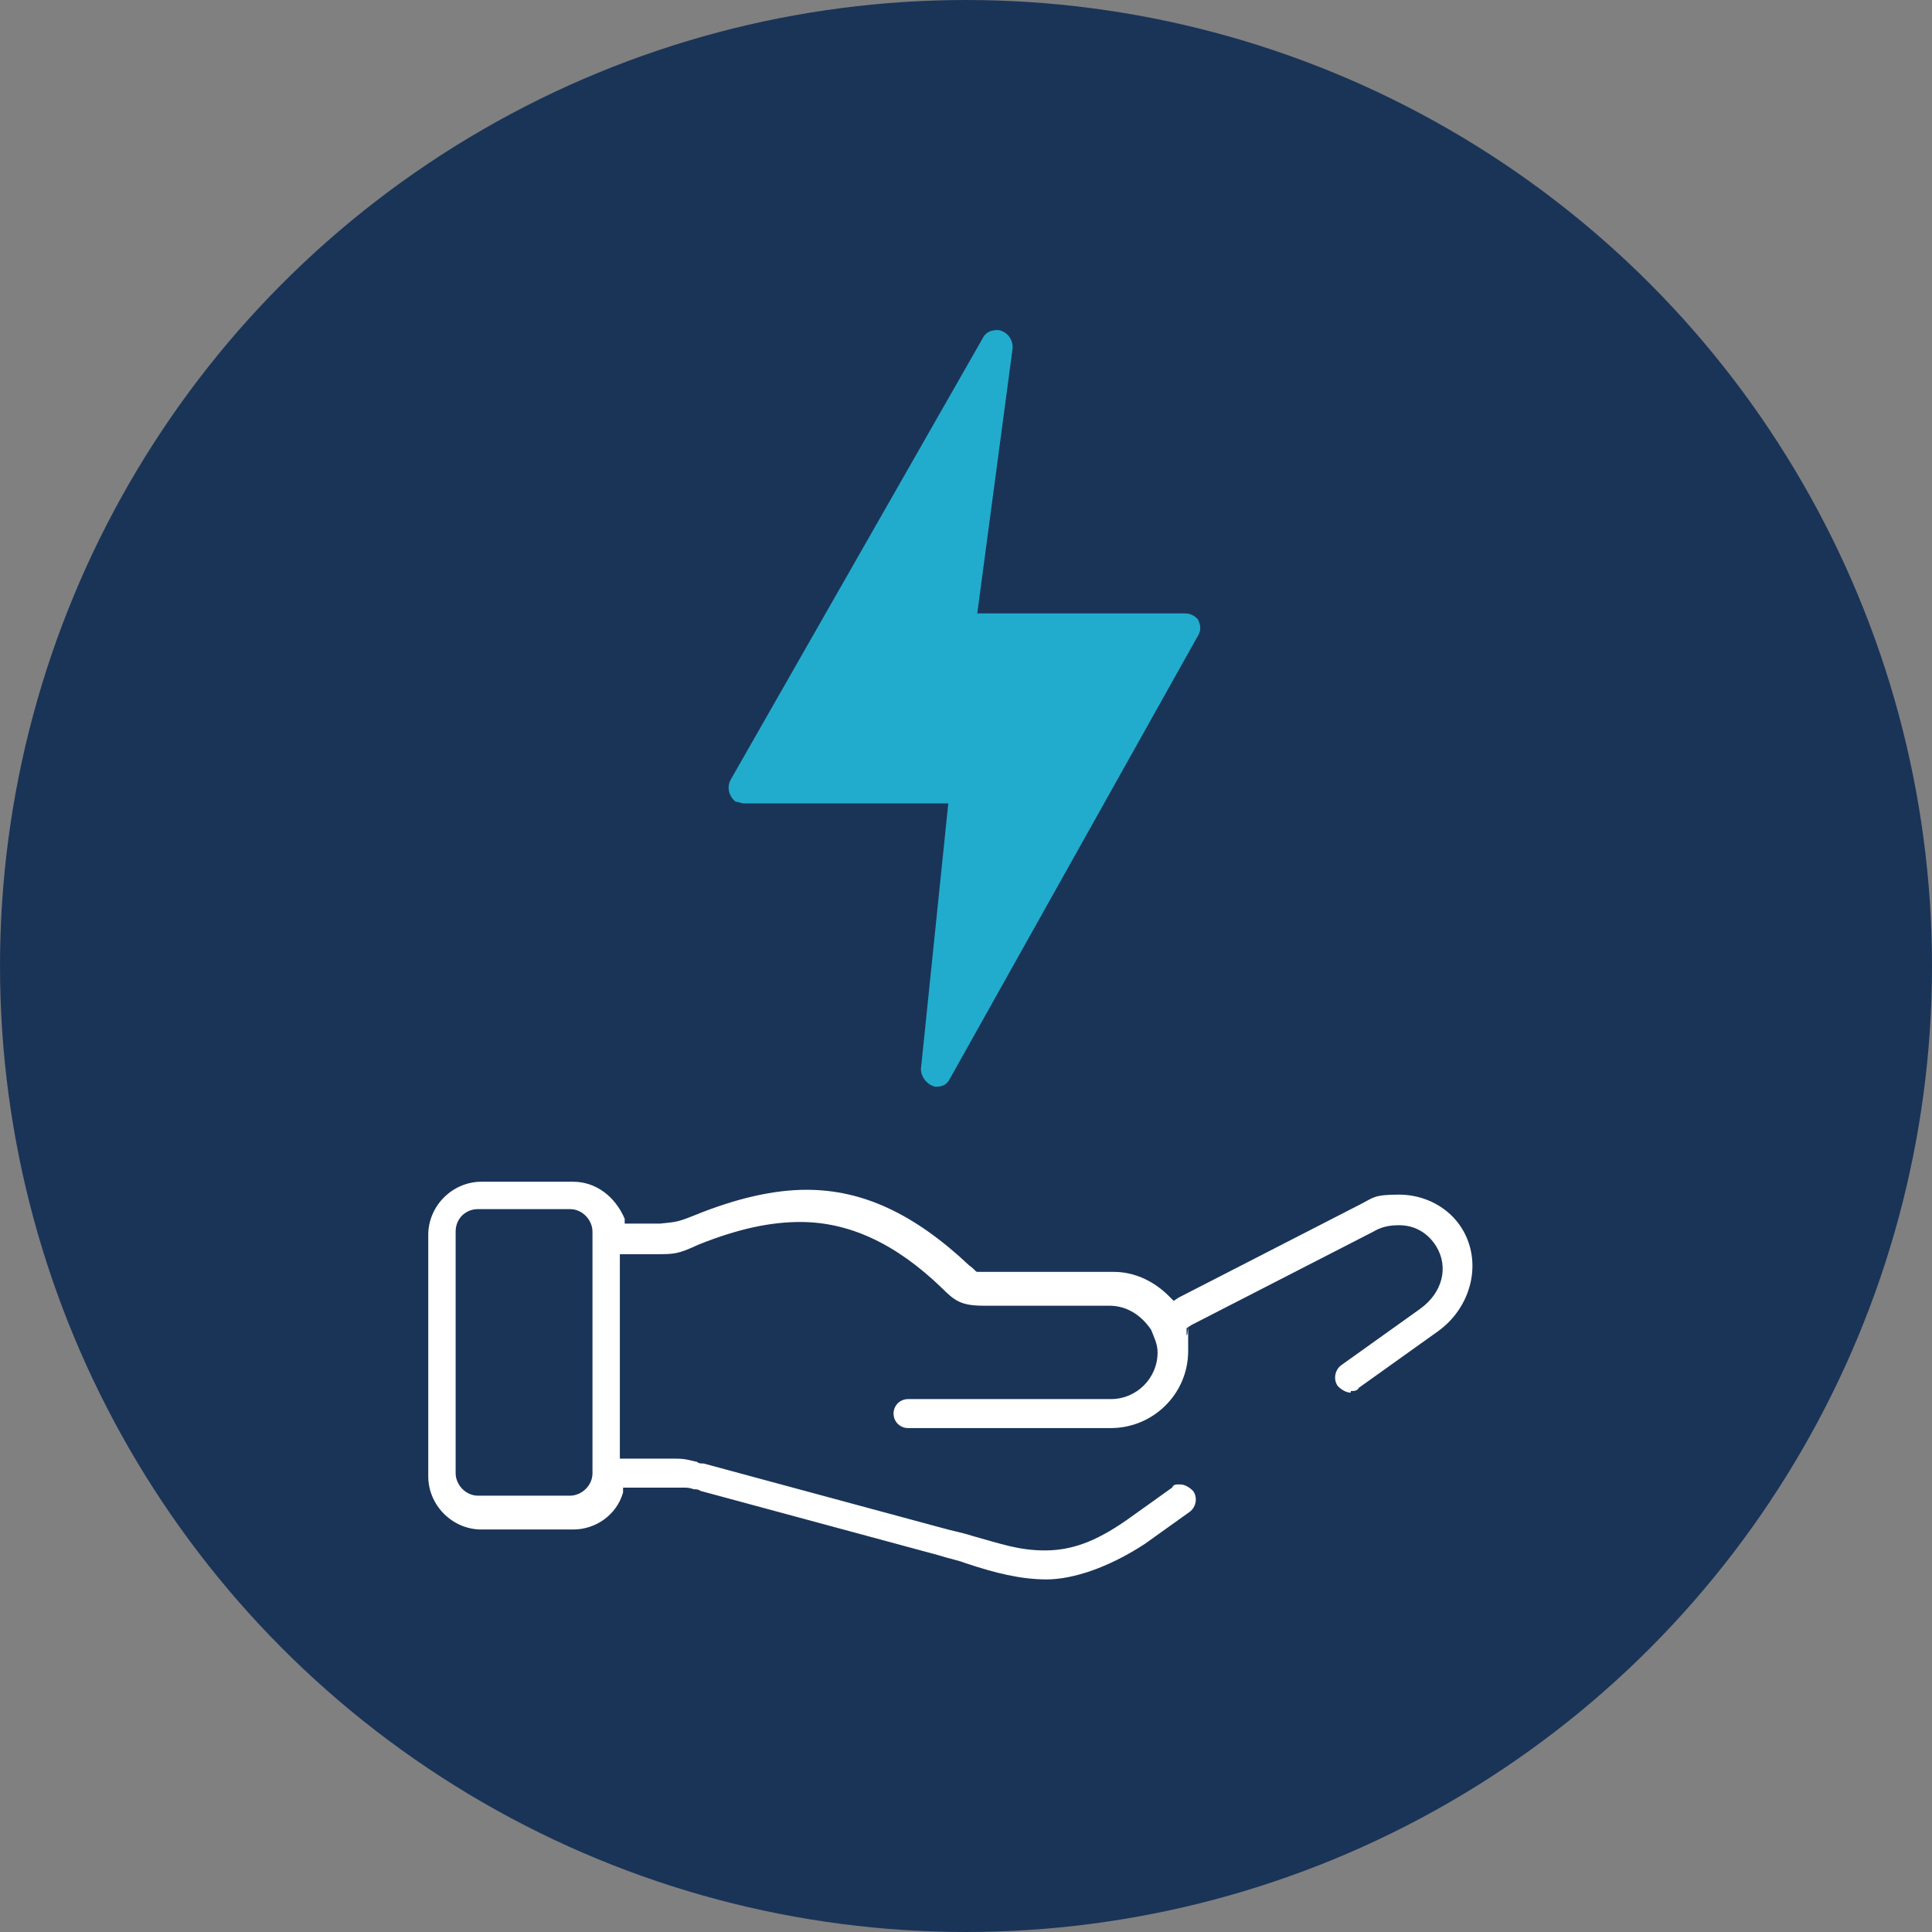
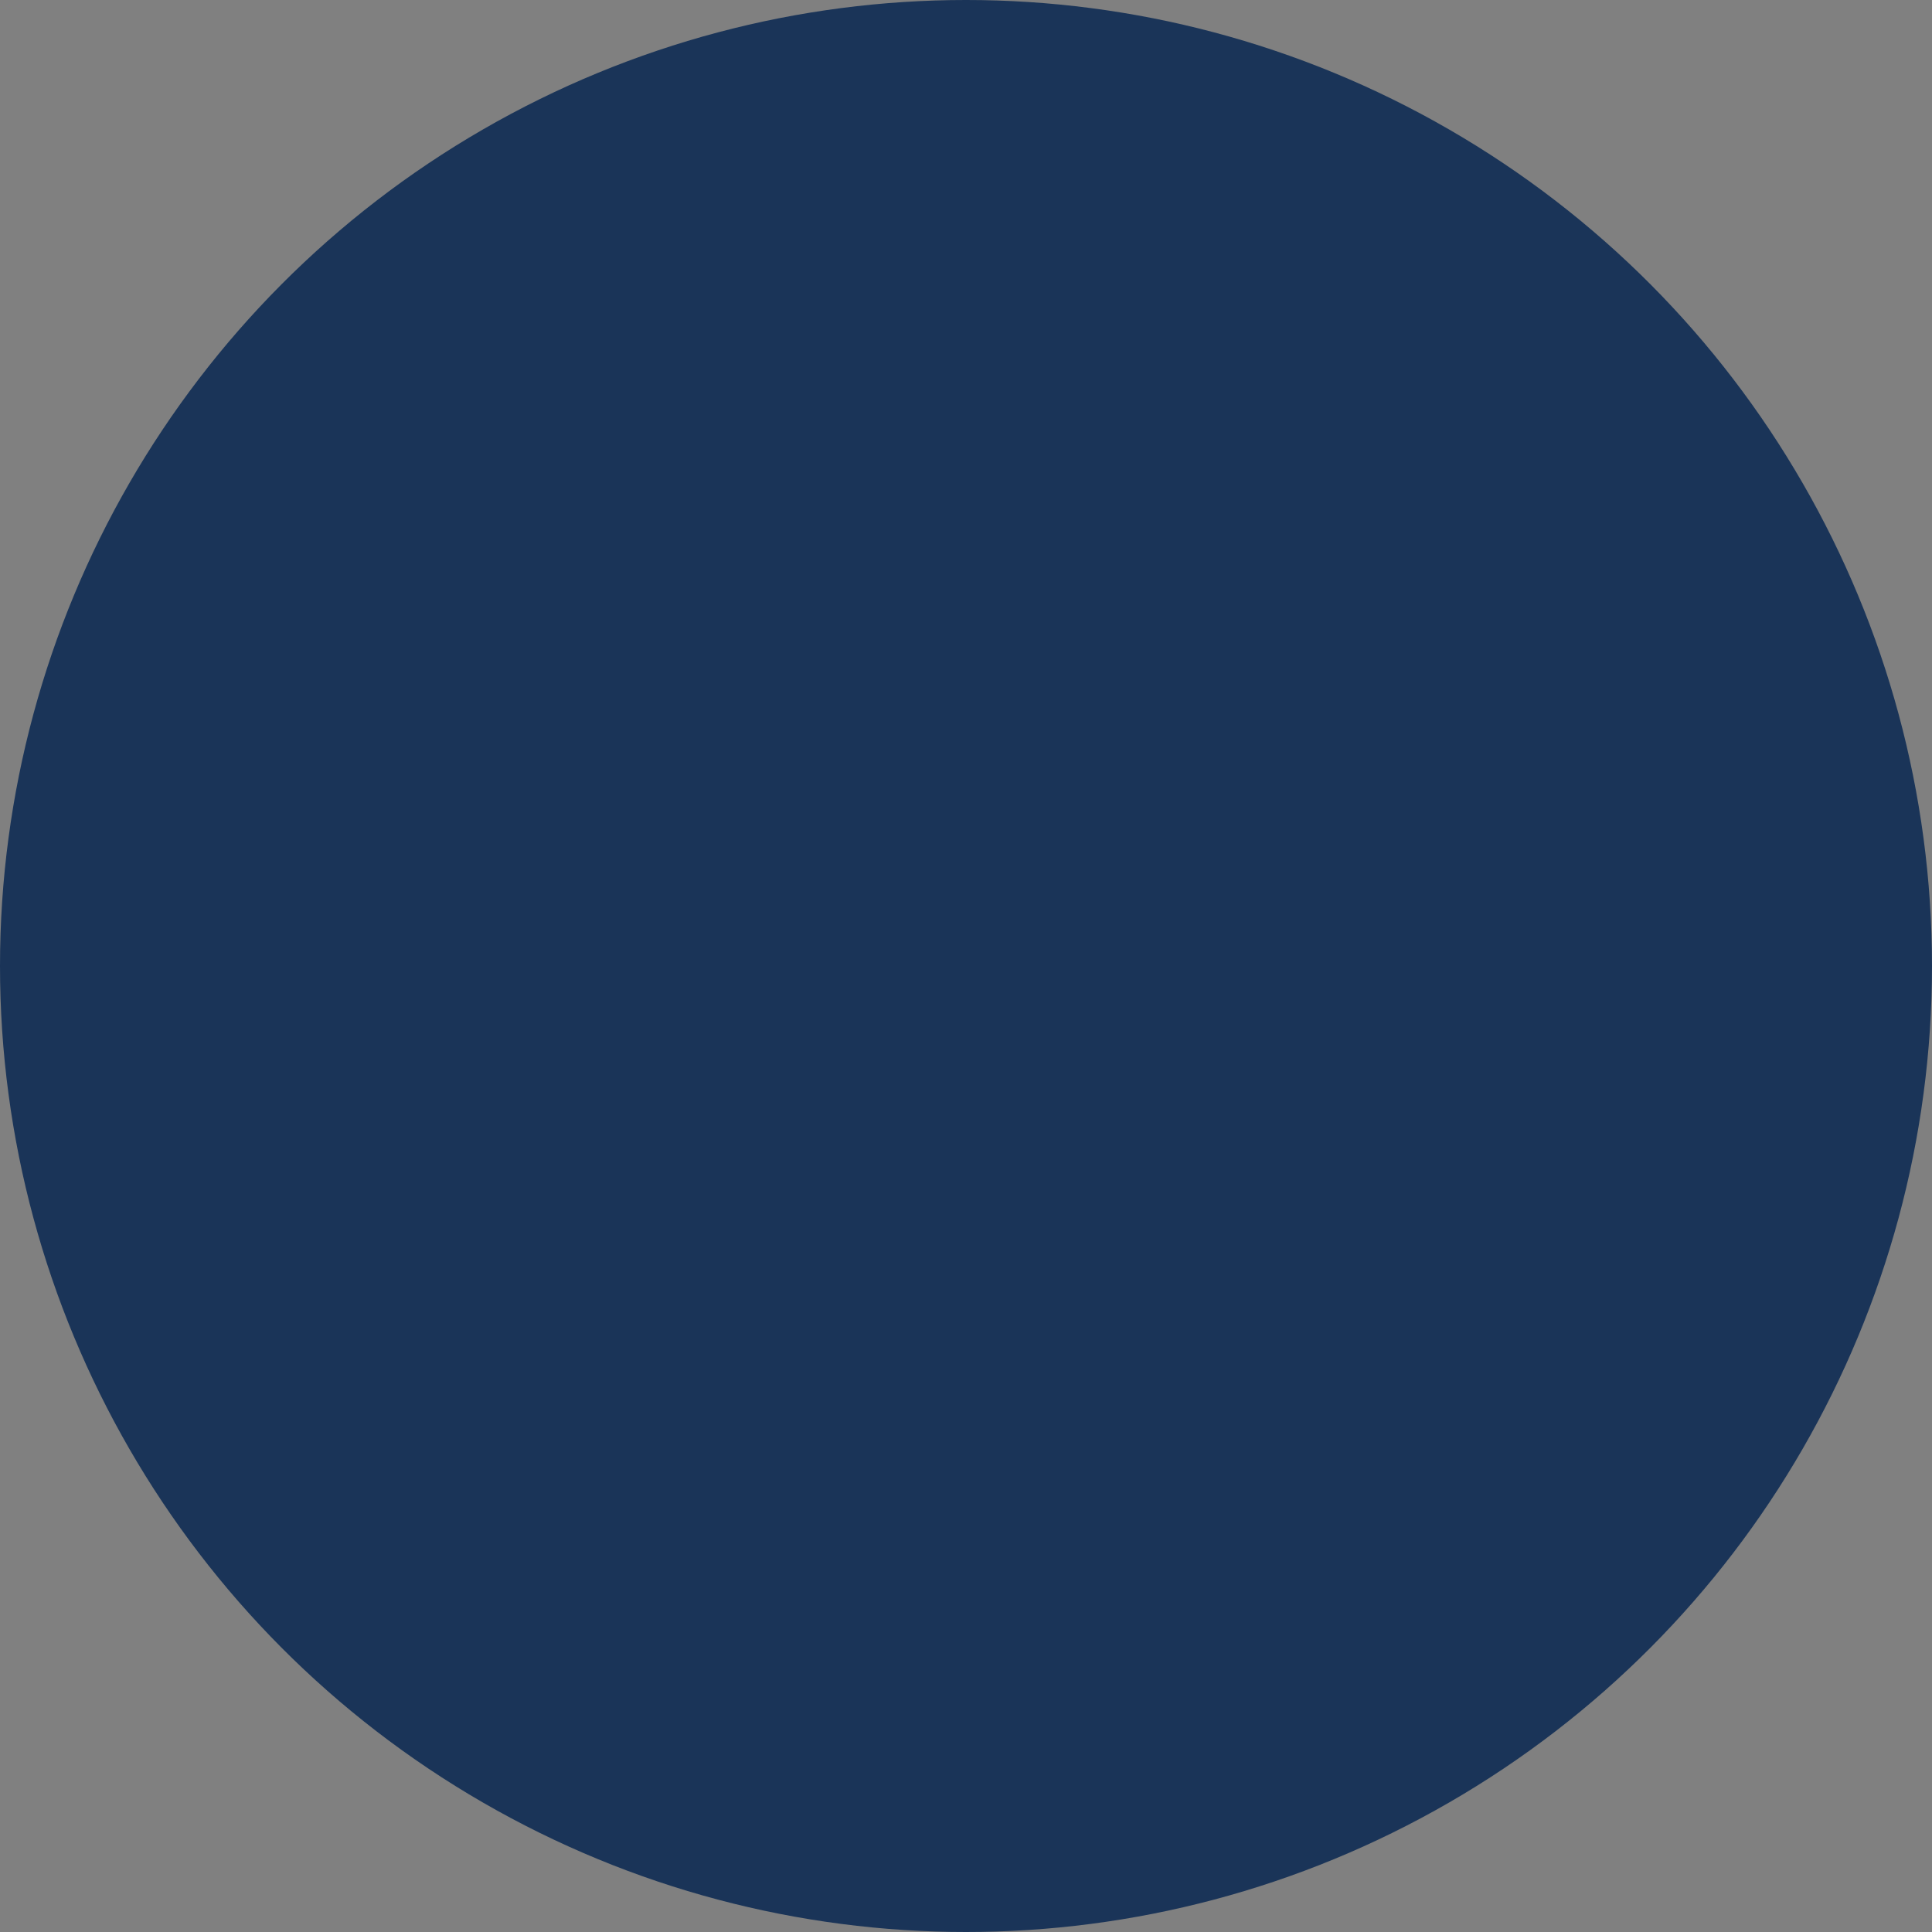
<svg xmlns="http://www.w3.org/2000/svg" version="1.1" viewBox="0 0 120 120">
  <rect x="0" y="0" width="120" height="120" fill="#808080" stroke="none" />
  <g id="Butttons_HG_Dunkelblau">
    <circle cx="60" cy="60" r="60" fill="#1a3458" />
  </g>
  <g id="Icons_x5F_Negativ">
    <g>
-       <path id="original-flash" d="M74.5,38.6c-.2-.3-.5-.5-.9-.5h-12.9l2.2-16.5c0-.5-.3-1-.9-1.1-.4,0-.7.1-.9.4l-15.7,27.5c-.3.5-.1,1.1.3,1.4.2,0,.3.1.5.1h12.7l-1.7,16.5c0,.5.4,1,.9,1.1.4,0,.7-.1.9-.5l15.4-27.5c.2-.3.2-.7,0-1h0Z" fill="#21accd" />
-       <path d="M83.9,86.4c.2,0,.4,0,.5-.2l4.9-3.5c2.1-1.5,2.8-4.3,1.5-6.4-.8-1.3-2.3-2.1-3.9-2.1s-1.6.2-2.4.6l-11.3,5.8-.3.2-.3-.3c-.9-.9-2.1-1.5-3.4-1.5h-7.8c-.5,0-.7,0-.7,0h0s0,0,0,0c-.1,0-.2-.2-.5-.4h0c-3.4-3.2-6.6-4.7-10.1-4.7-2,0-4.3.5-7,1.6-1,.4-1.1.4-2.1.5h-1.8s-.4,0-.4,0v-.3c-.6-1.4-1.8-2.3-3.2-2.3h-5.7c-1.8,0-3.3,1.5-3.3,3.3v15c0,1.8,1.5,3.3,3.3,3.3h5.7c1.4,0,2.7-.9,3.1-2.3v-.3h3.7c.3,0,.4,0,.7.1.1,0,.3,0,.4.1l14.8,4c.6.2,1.2.3,1.7.5h0c1.8.6,3.4,1,5,1s3.8-.7,6.1-2.2l2.8-2c.4-.3.5-.9.2-1.3-.2-.2-.5-.4-.8-.4s-.4,0-.5.2l-2.8,2c-2,1.4-3.5,1.9-5.1,1.9s-2.7-.4-4.5-.9c-.6-.2-1.2-.3-1.9-.5l-14.8-4c-.2,0-.3,0-.4-.1-.5-.1-.7-.2-1.3-.2h-3.5v-12.7h2.2c1.2,0,1.4,0,2.7-.6,2.5-1,4.5-1.4,6.3-1.4,3,0,5.9,1.3,8.8,4.1h0c.8.8,1.2,1.1,2.6,1.1h7.8c1.1,0,2,.6,2.6,1.5.2.5.4.9.4,1.4,0,1.6-1.3,2.9-2.9,2.9h-12.6c-.5,0-.9.4-.9.9s.4.9.9.9h12.6c2.6,0,4.8-2.1,4.8-4.8s0-.7-.1-1v-.4c0,0,.3-.2.3-.2l11.3-5.8c.5-.3,1-.4,1.6-.4,1,0,1.8.5,2.3,1.3.8,1.3.4,2.9-1,3.9l-4.9,3.5c-.4.3-.5.9-.2,1.3.2.2.5.4.8.4ZM36.8,91.5c0,.8-.7,1.4-1.4,1.4h-5.7c-.8,0-1.4-.7-1.4-1.4v-15c0-.8.6-1.4,1.4-1.4h5.7c.8,0,1.4.7,1.4,1.4v15Z" fill="#fff" />
-     </g>
+       </g>
  </g>
</svg>